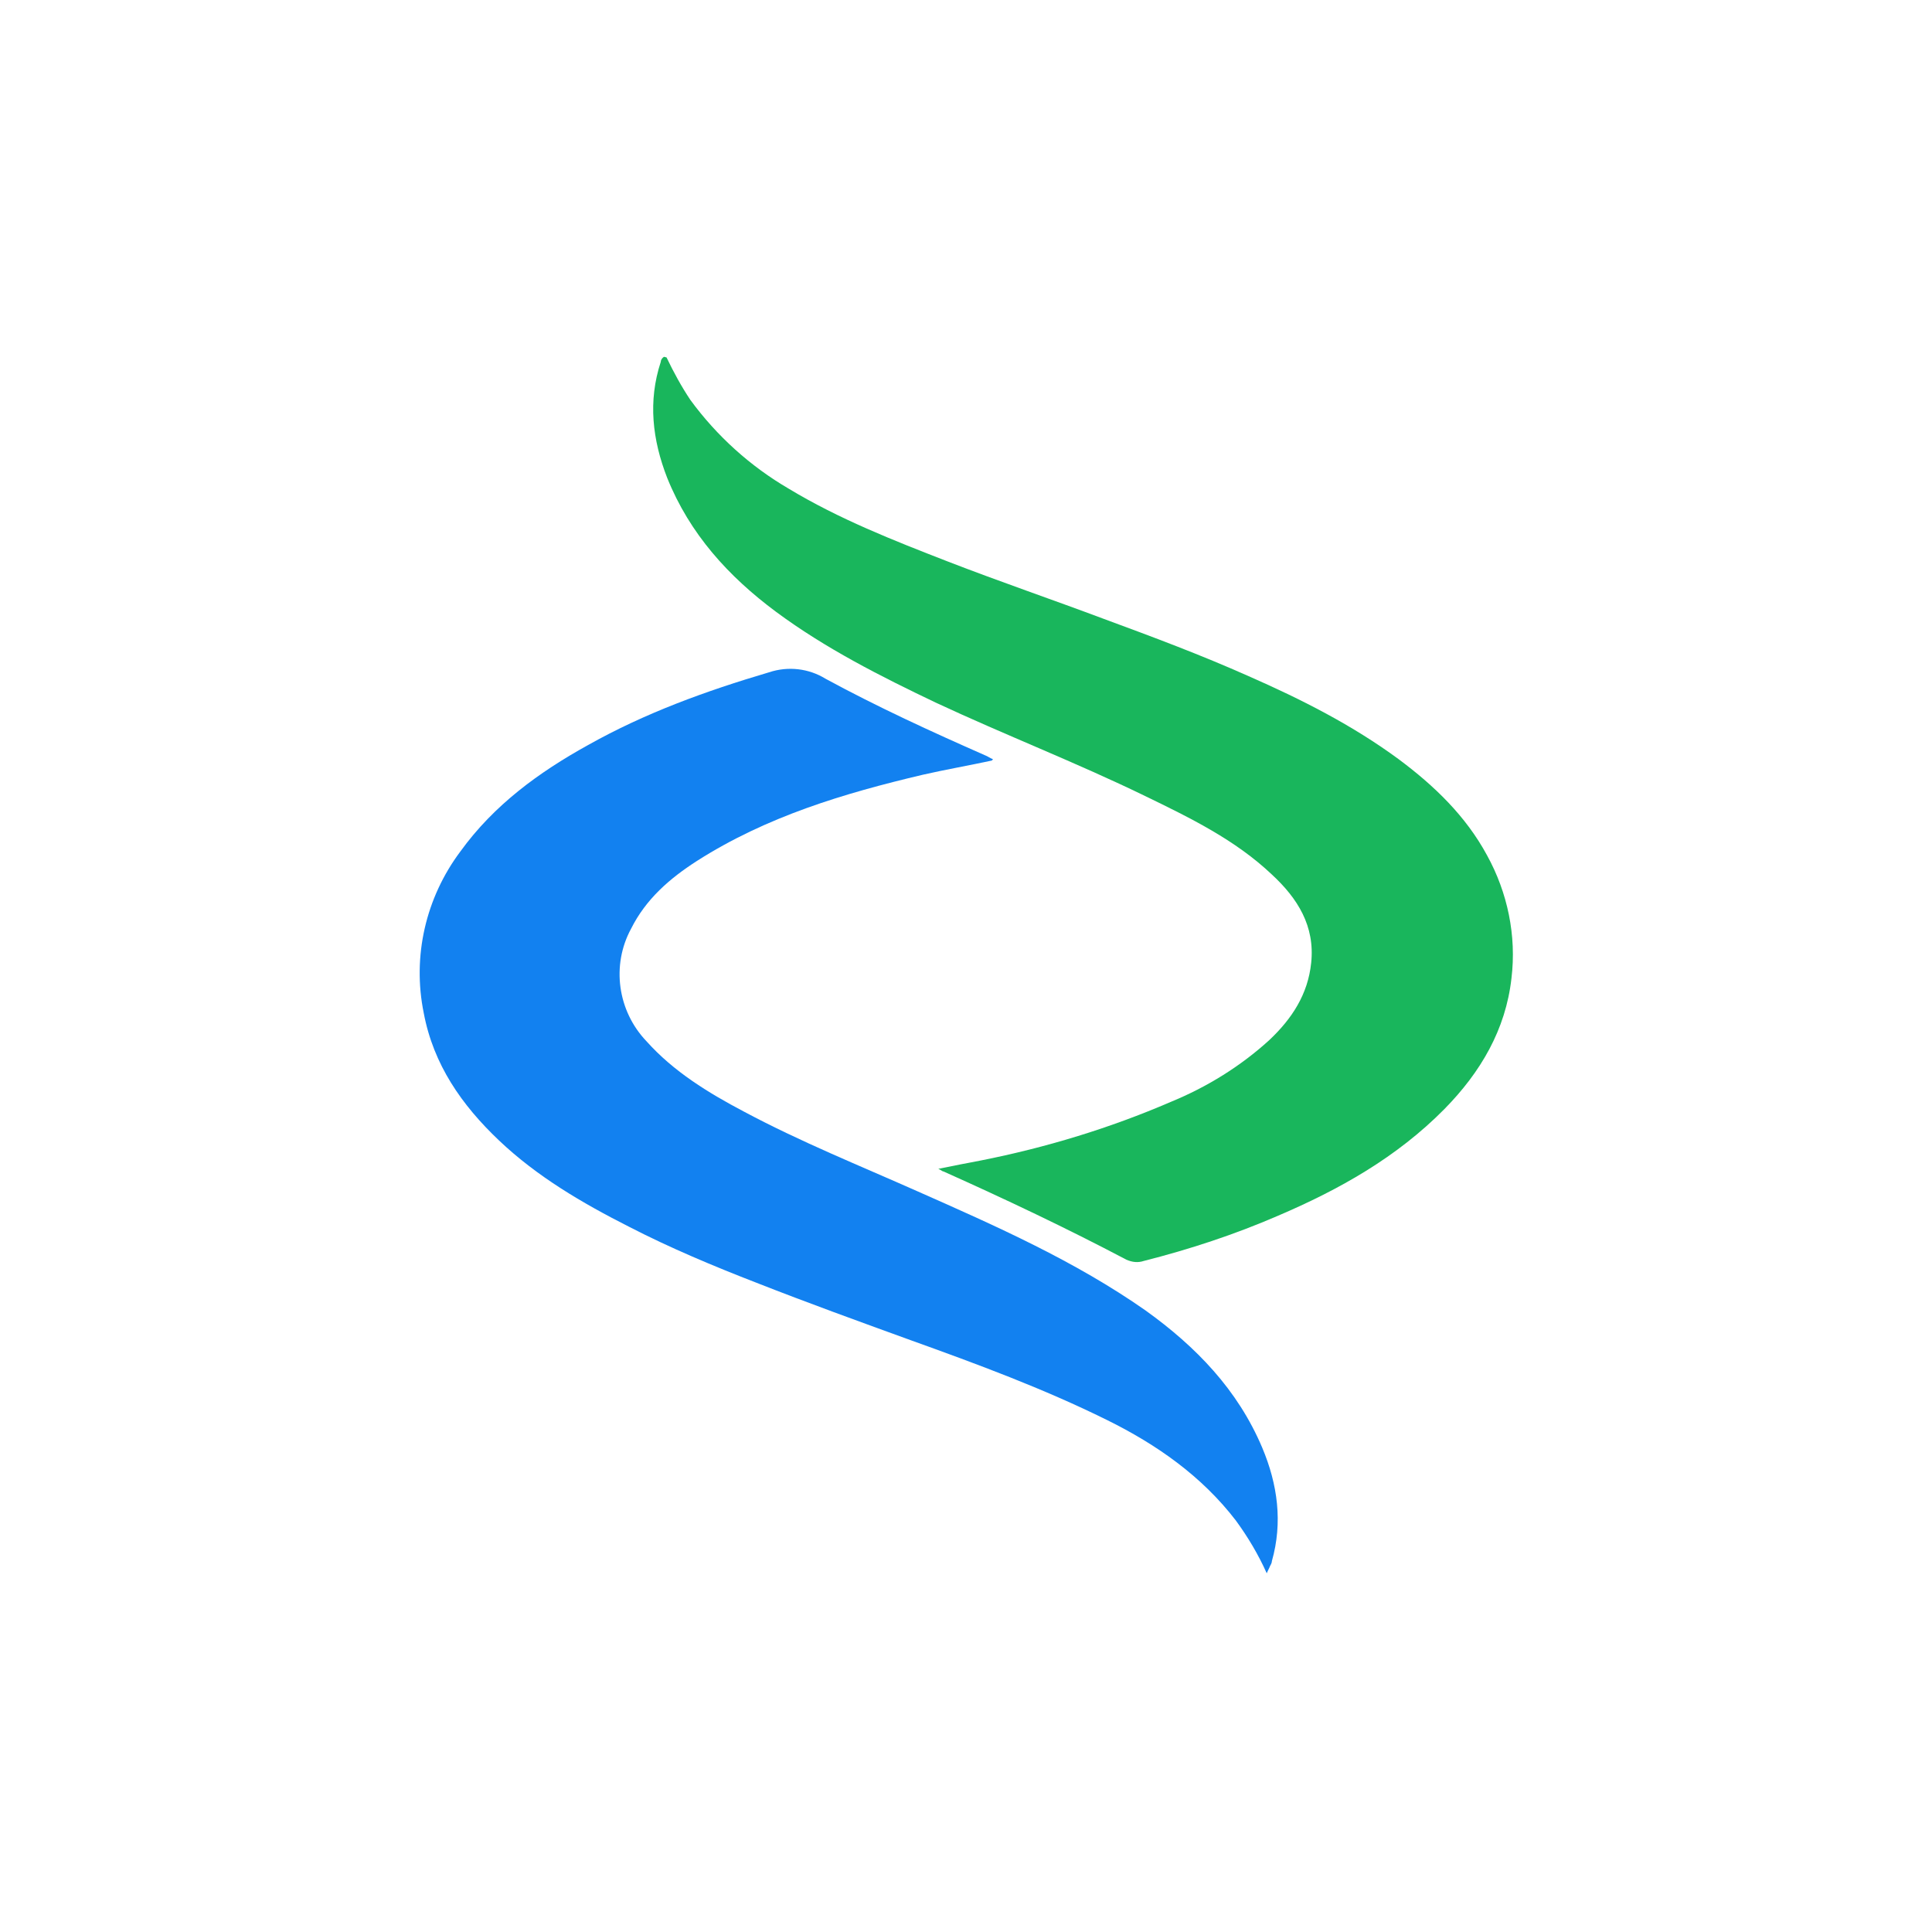
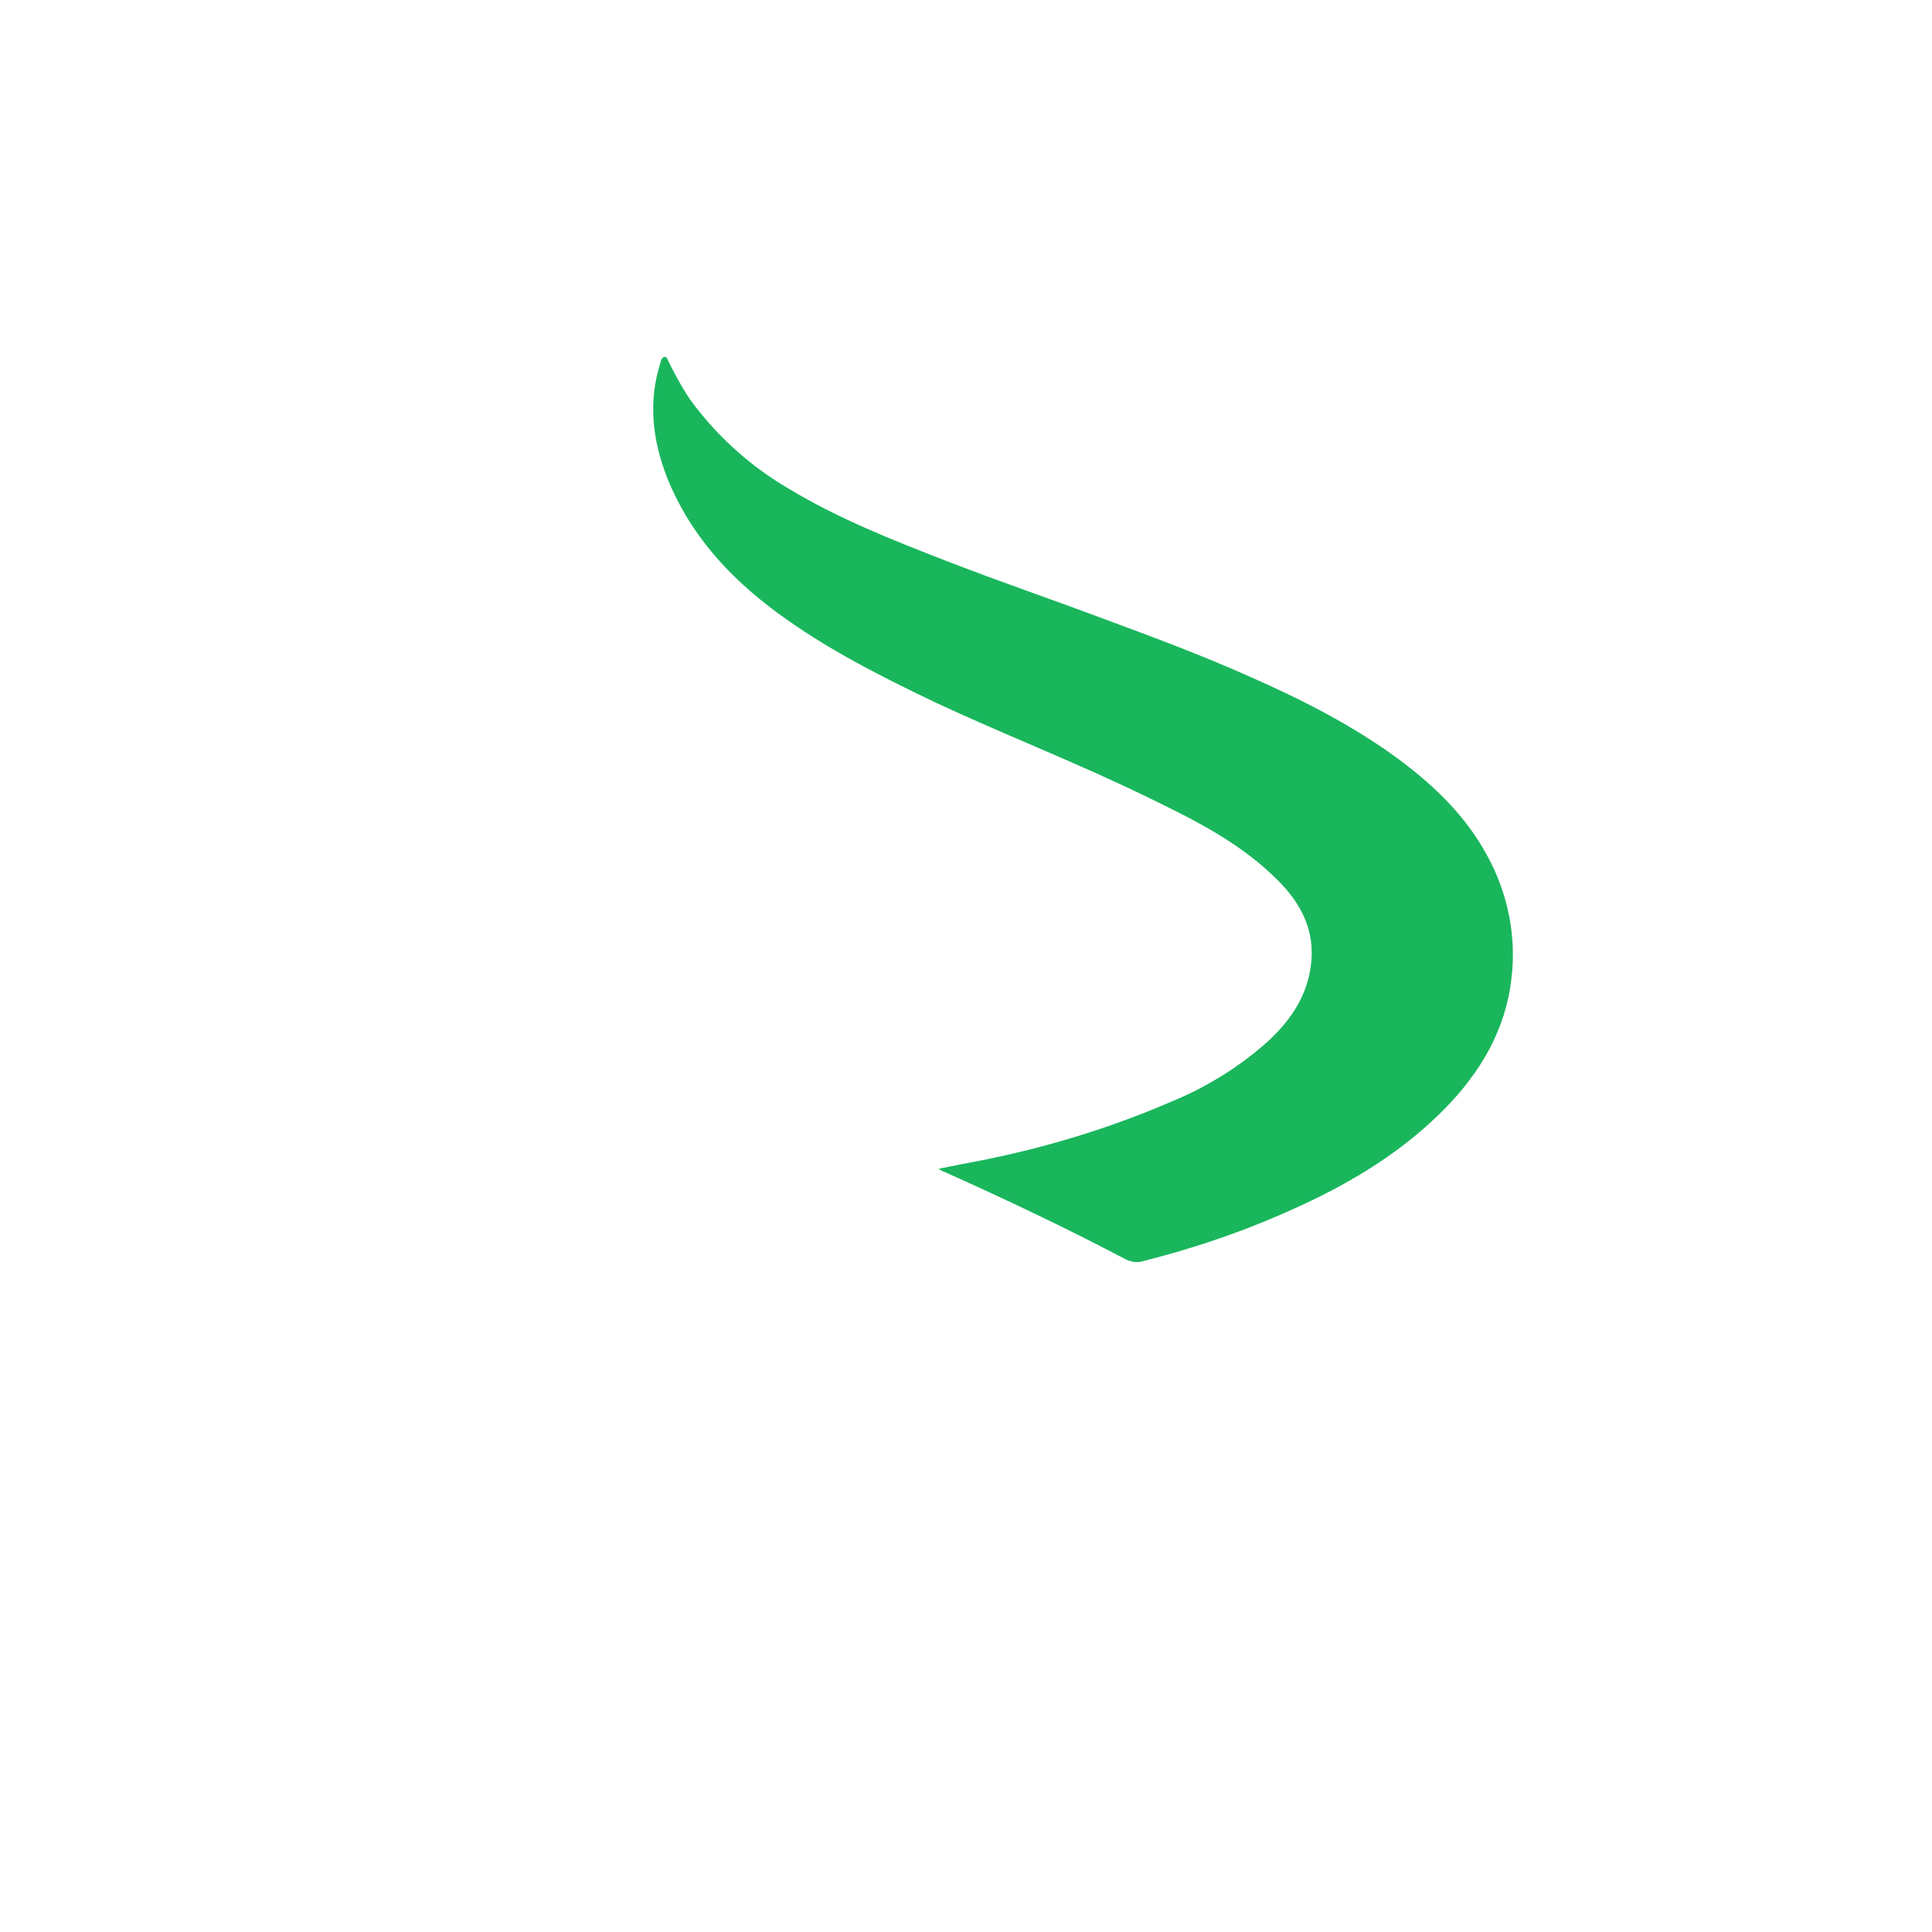
<svg xmlns="http://www.w3.org/2000/svg" version="1.1" viewBox="0 0 300 300">
  <defs>
    <style>
      .cls-1 {
        fill: #19b65c;
      }

      .cls-2 {
        fill: #1281f0;
      }
    </style>
  </defs>
  <g>
    <g id="Layer_1">
      <g>
        <path class="cls-1" d="M103.5,55.5c1.1,2.3,2.3,4.5,3.7,6.6,4.1,5.6,9.3,10.3,15.3,13.8,7.8,4.7,16.2,8,24.7,11.3,8,3.1,16.2,5.9,24.2,8.9,7.6,2.8,15.1,5.6,22.5,8.9,8.2,3.6,16.1,7.6,23.3,12.9,5.5,4.1,10.4,8.8,13.7,14.9,3.2,5.8,4.6,12.5,3.8,19.1-.9,8-4.8,14.6-10.4,20.3-7.4,7.5-16.3,12.5-25.9,16.6-6.7,2.9-13.7,5.2-20.8,7-.9.3-1.8.2-2.7-.2-9.3-4.9-18.8-9.4-28.4-13.7-.2,0-.3-.2-.8-.4,2.4-.5,4.5-.9,6.6-1.3,10.1-2,20-5,29.5-9.1,5.6-2.3,10.8-5.5,15.3-9.6,3.5-3.3,6-7.1,6.5-12,.6-5.7-2.1-10-6.1-13.7-5.7-5.4-12.7-8.8-19.7-12.2-10.7-5.2-21.8-9.5-32.5-14.5-8.6-4.1-17.1-8.4-24.8-14.1-7.4-5.5-13.4-12.1-16.9-20.8-2.3-5.9-3-11.9-1-18,0-.3.2-.6.5-.8Z" />
-         <path class="cls-2" d="M154,118.1c-3.7.8-7.2,1.4-10.7,2.2-12.3,2.9-24.3,6.5-35.1,13.4-4.2,2.7-7.9,5.9-10.2,10.5-3.1,5.7-2.1,12.8,2.4,17.5,4.2,4.7,9.6,8,15.1,10.9,8.8,4.7,18,8.4,27,12.4,12.2,5.4,24.4,10.8,35.4,18.5,7.8,5.6,14.3,12.3,18.1,21.3,2.4,5.7,3.2,11.6,1.5,17.6,0,.3-.2.6-.3.8-.1.3-.3.6-.5,1.1-1.3-2.9-2.9-5.6-4.8-8.2-5.3-6.9-12.3-11.8-20-15.6-9.9-4.9-20.2-8.7-30.5-12.4-8-2.9-16-5.8-23.9-8.9-6.7-2.6-13.4-5.4-19.8-8.7-7.3-3.7-14.3-7.8-20.2-13.4-5.8-5.5-10.2-11.8-11.7-19.8-1.8-8.8.3-17.9,5.7-25.1,5.2-7.2,12.2-12.3,19.8-16.5,8.9-5,18.3-8.4,28.1-11.3,3-1,6.2-.6,8.8,1,8.1,4.4,16.4,8.2,24.8,11.9.3.1.7.4,1.2.6Z" />
      </g>
    </g>
  </g>
</svg>